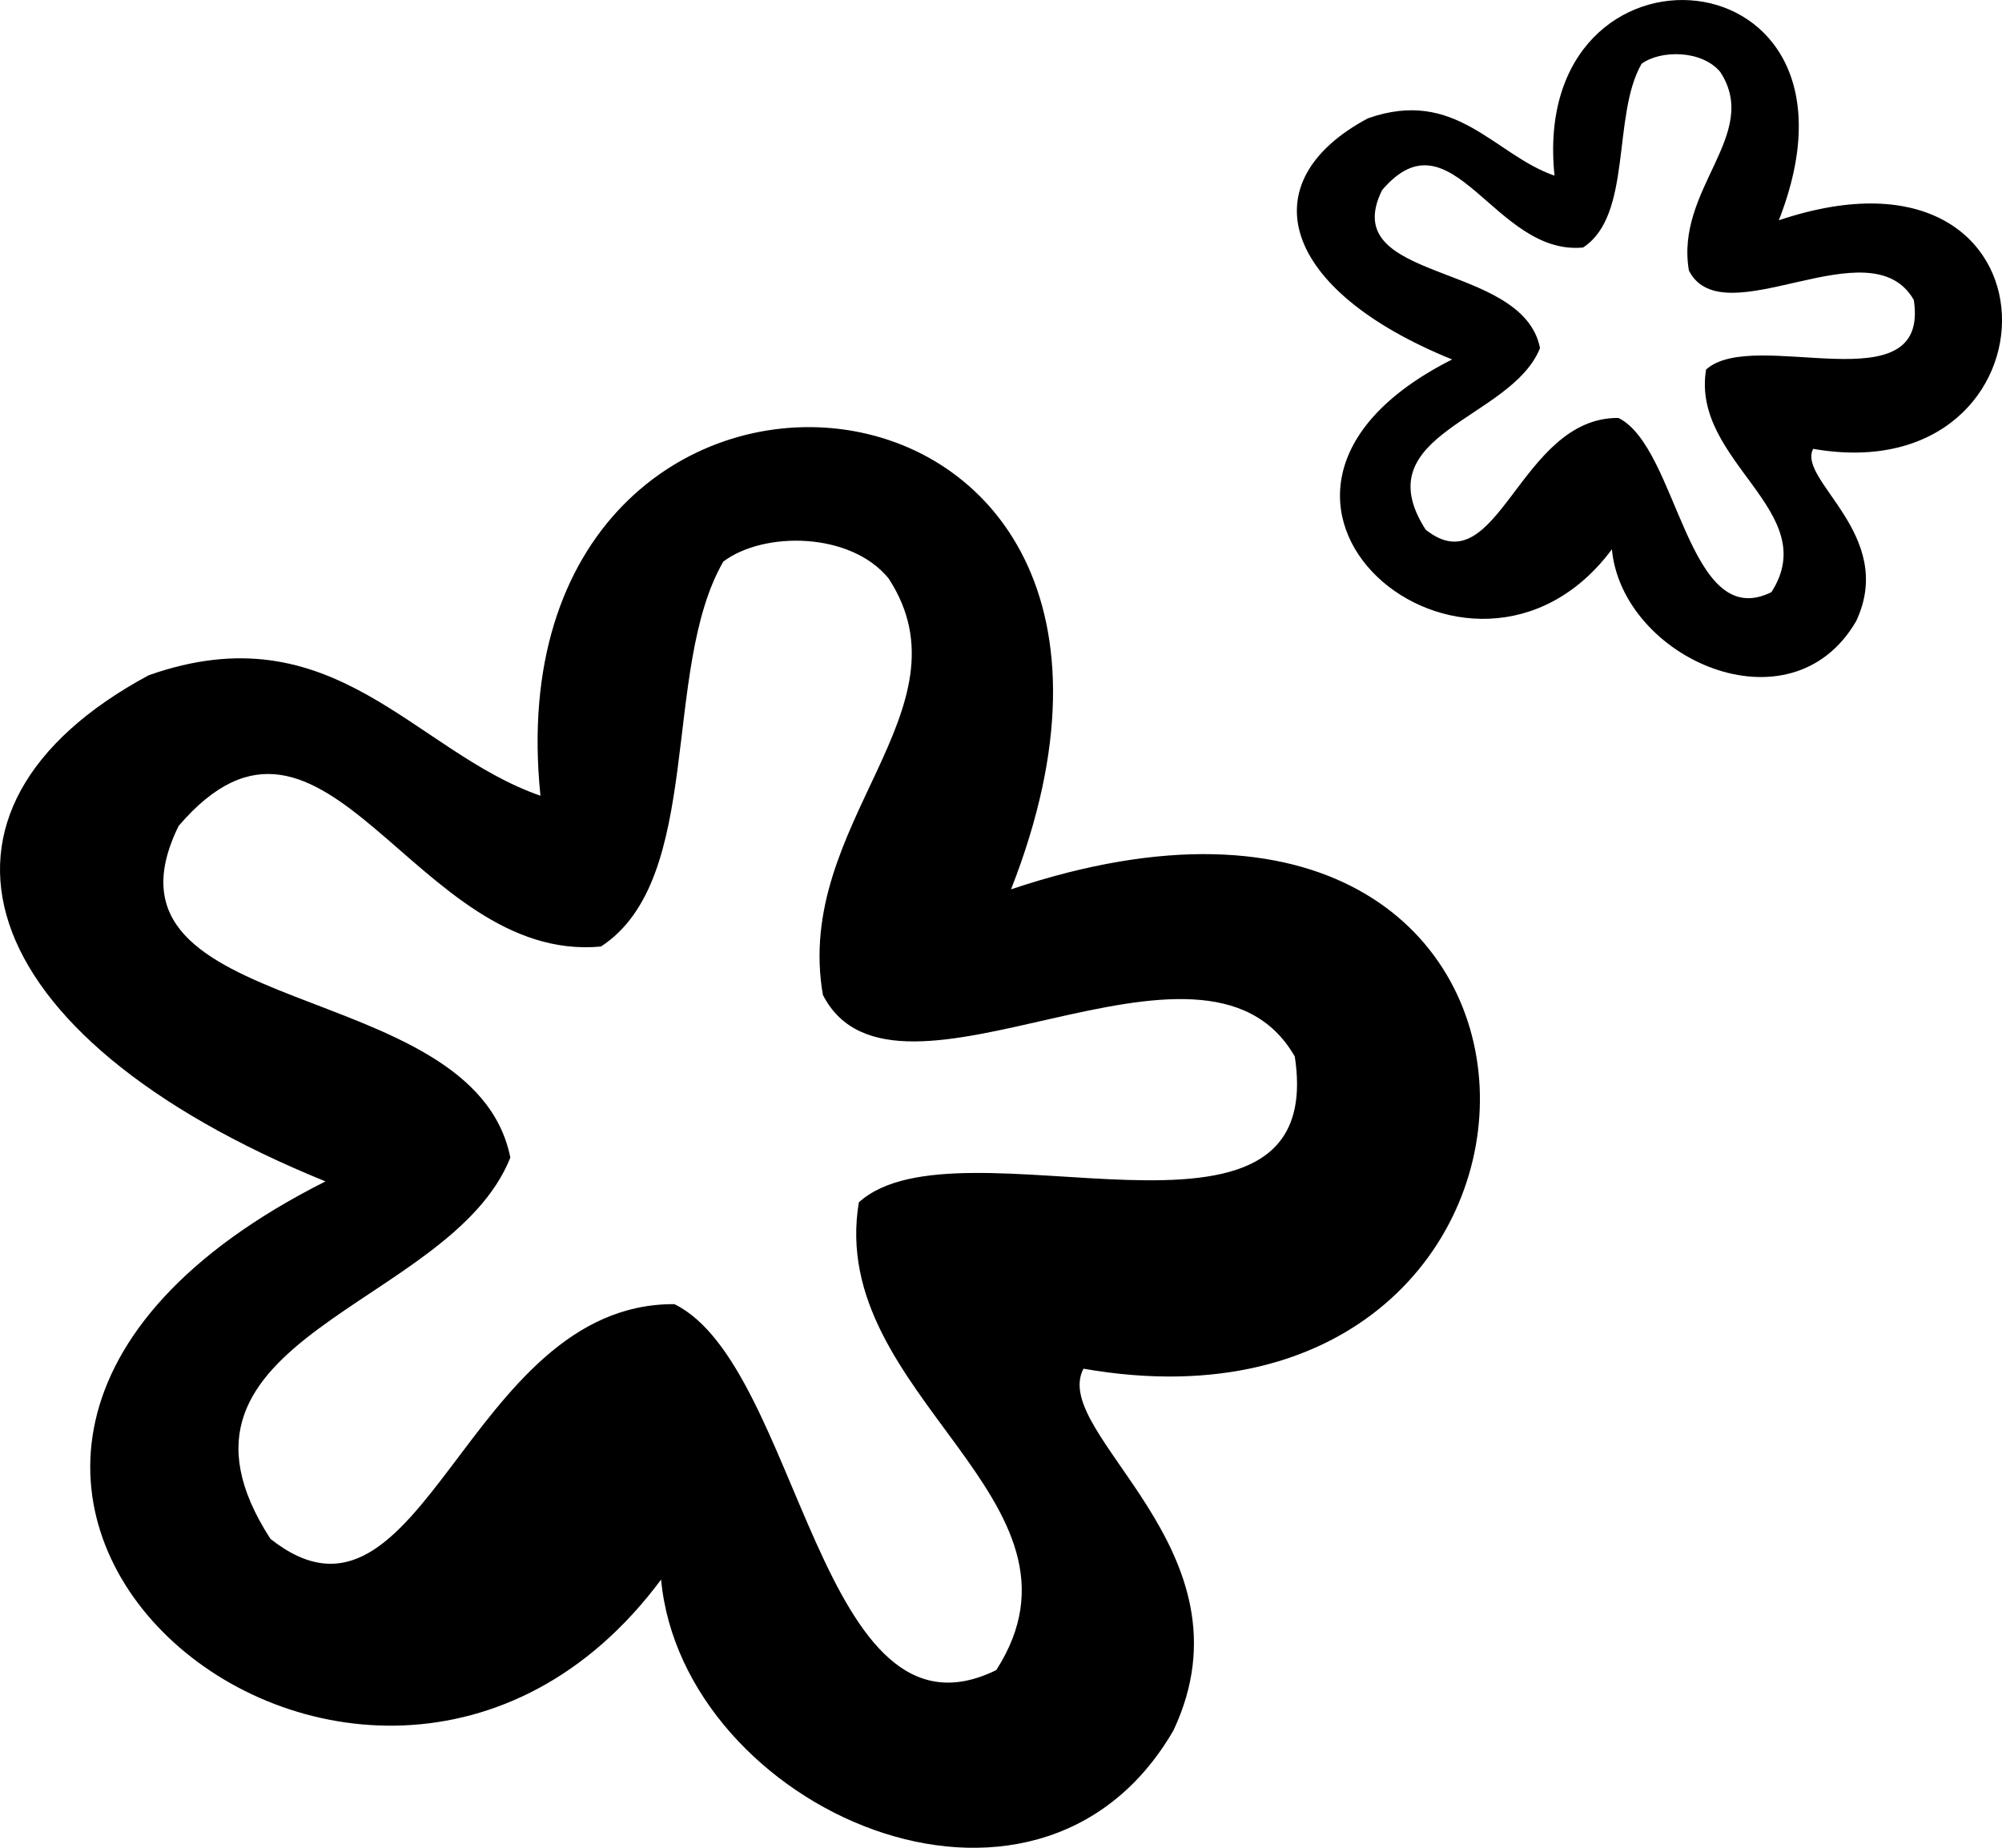
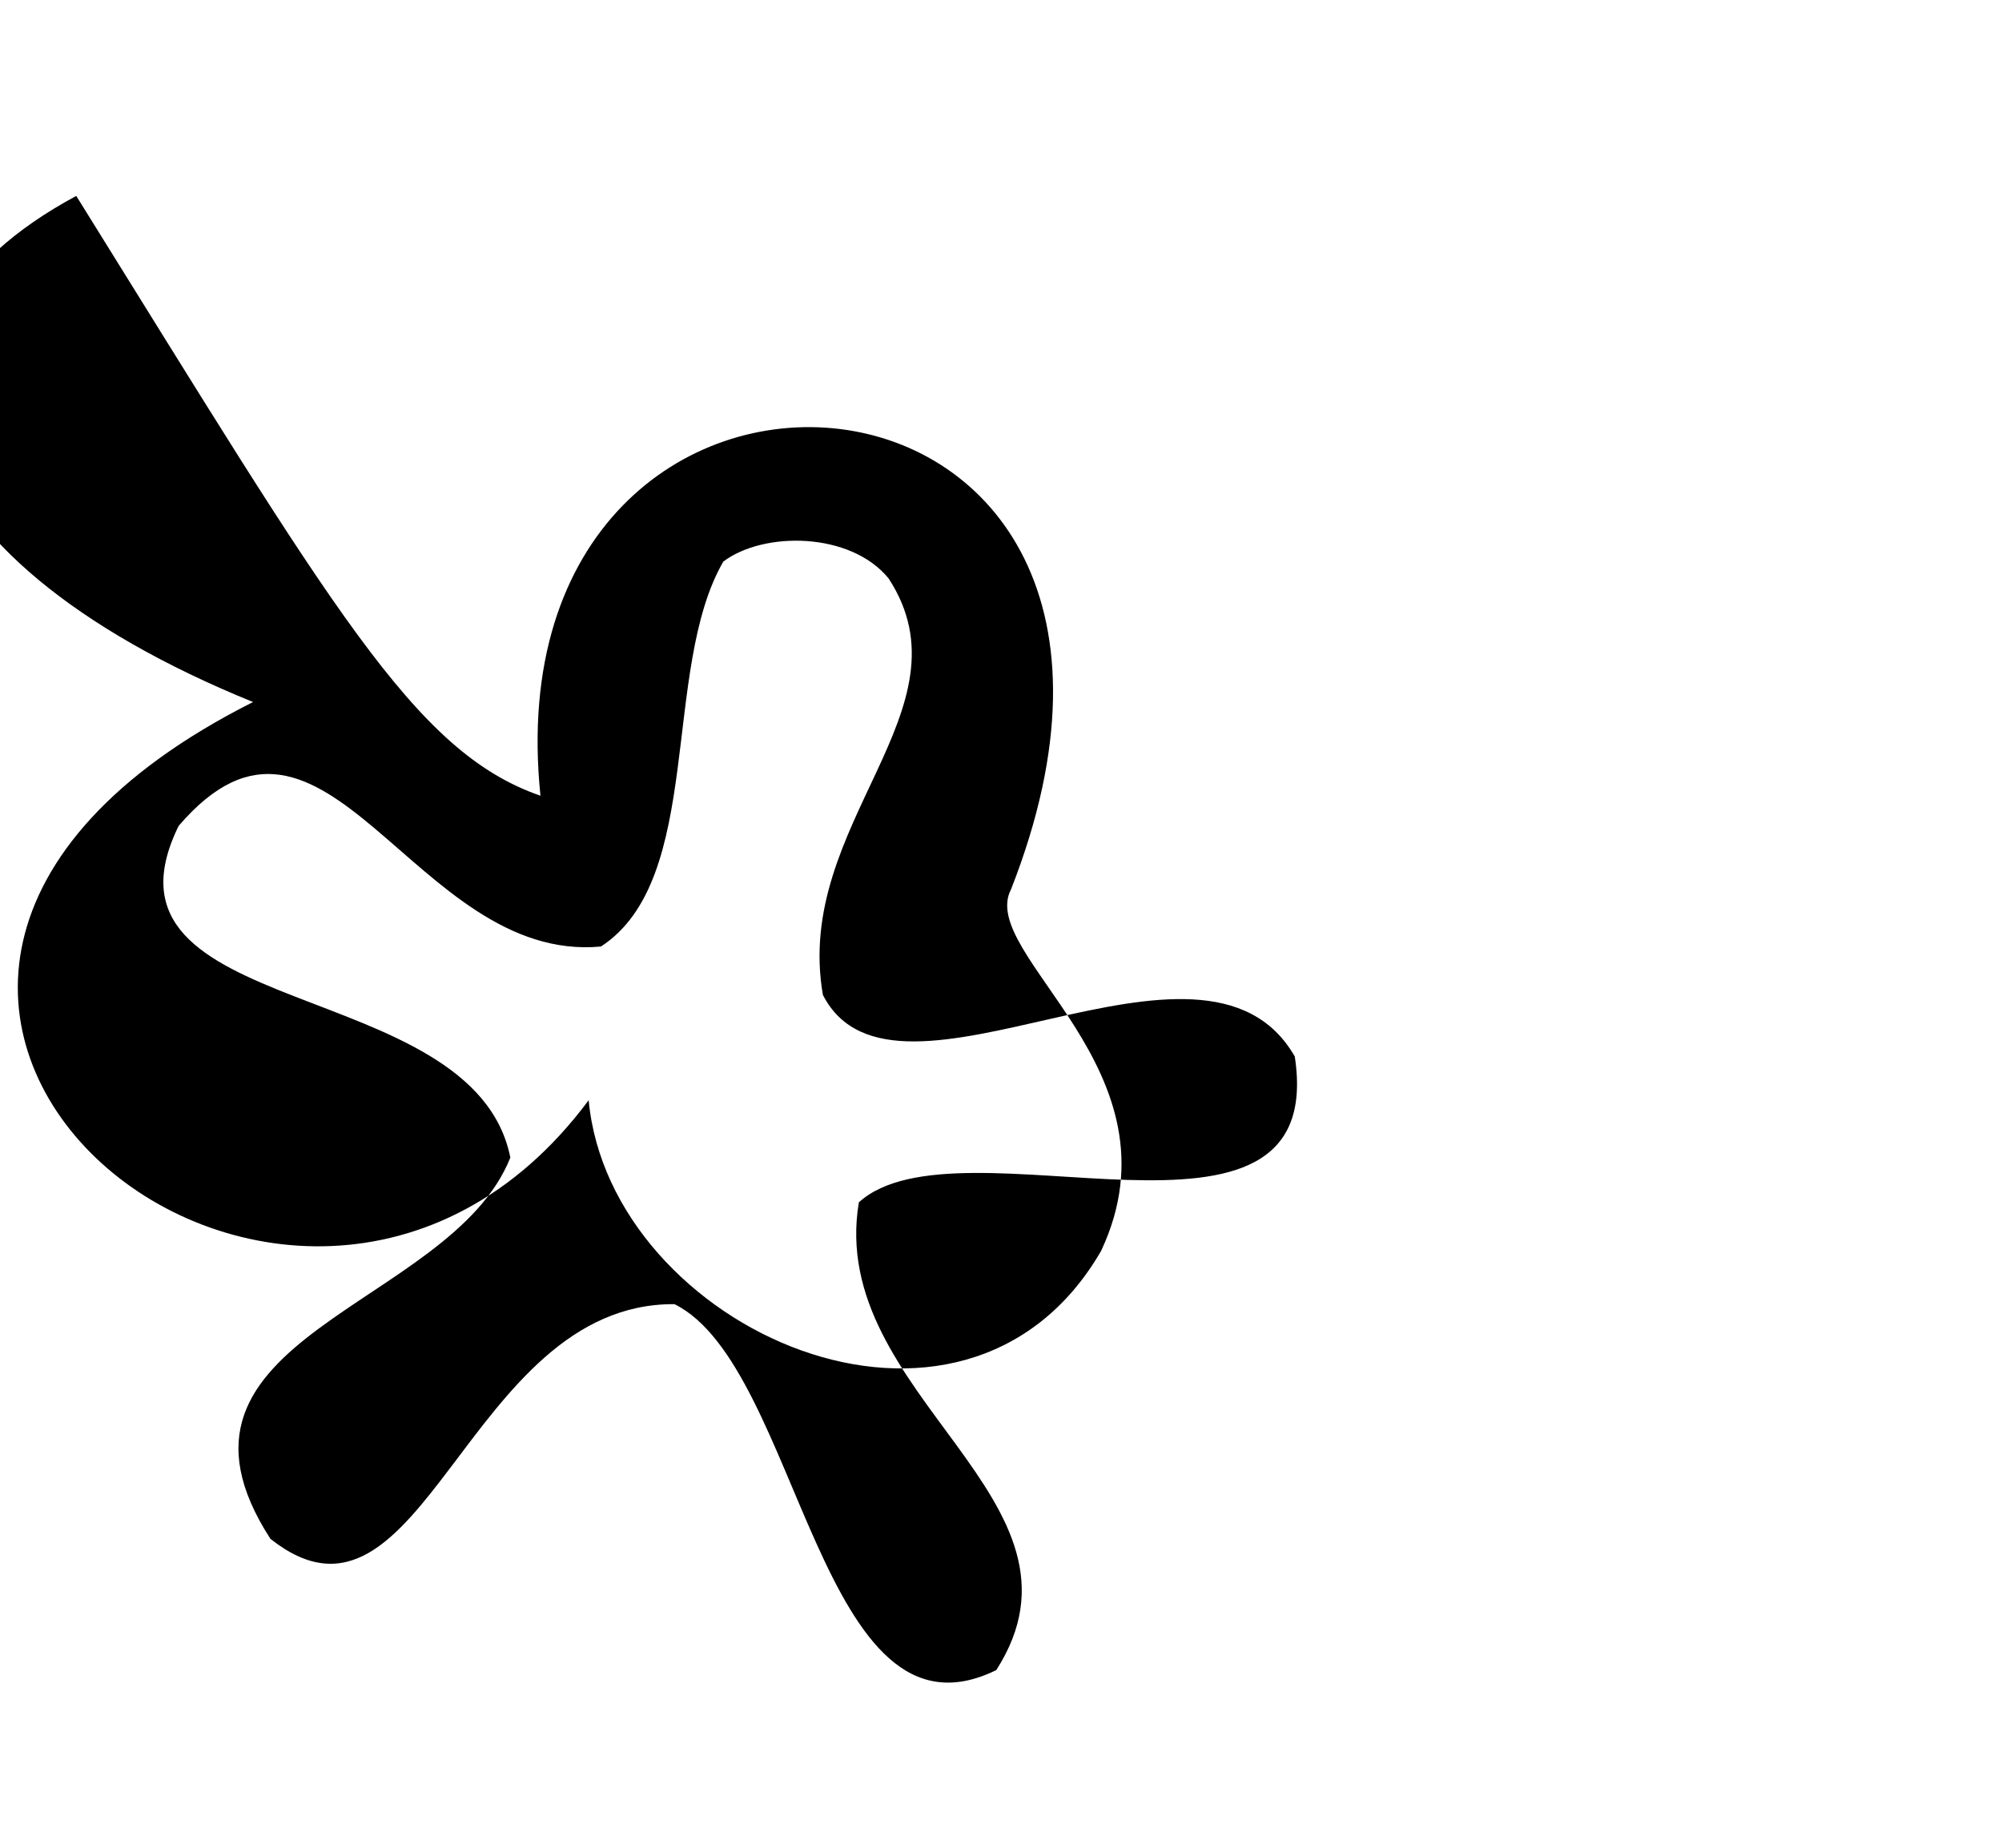
<svg xmlns="http://www.w3.org/2000/svg" version="1.1" id="Capa_1" x="0px" y="0px" width="25.126px" height="23.193px" viewBox="0 0 25.126 23.193" style="enable-background:new 0 0 25.126 23.193;" xml:space="preserve">
  <g>
    <g>
-       <path style="fill-rule:evenodd;clip-rule:evenodd;" d="M12.689,11.163c7.756-2.603,7.623,7.192,0.909,6.017    c-0.432,0.824,2.196,2.271,1.13,4.539c-1.725,2.979-6.163,0.981-6.431-1.892c-3.707,4.987-11.381-1.389-4.212-4.998    c-4.514-1.835-5.337-4.676-2.219-6.353C4.19,7.655,5.191,9.436,6.783,9.988C6.097,3.319,15.504,3.989,12.689,11.163z     M7.542,11.881c-2.345,0.219-3.458-3.666-5.3-1.514c-1.212,2.47,3.7,1.848,4.163,4.163c-0.752,1.893-4.658,2.237-3.011,4.786    c1.914,1.514,2.457-2.964,5.071-2.946c1.579,0.78,1.818,5.683,4.039,4.593c1.37-2.139-2.132-3.439-1.725-5.871    c1.253-1.14,5.904,1,5.471-1.831c-1.149-2-5.017,0.991-5.922-0.772c-0.376-2.151,1.899-3.581,0.824-5.229    c-0.479-0.586-1.568-0.593-2.074-0.211C8.294,8.405,8.841,11.036,7.542,11.881z" />
+       <path style="fill-rule:evenodd;clip-rule:evenodd;" d="M12.689,11.163c-0.432,0.824,2.196,2.271,1.13,4.539c-1.725,2.979-6.163,0.981-6.431-1.892c-3.707,4.987-11.381-1.389-4.212-4.998    c-4.514-1.835-5.337-4.676-2.219-6.353C4.19,7.655,5.191,9.436,6.783,9.988C6.097,3.319,15.504,3.989,12.689,11.163z     M7.542,11.881c-2.345,0.219-3.458-3.666-5.3-1.514c-1.212,2.47,3.7,1.848,4.163,4.163c-0.752,1.893-4.658,2.237-3.011,4.786    c1.914,1.514,2.457-2.964,5.071-2.946c1.579,0.78,1.818,5.683,4.039,4.593c1.37-2.139-2.132-3.439-1.725-5.871    c1.253-1.14,5.904,1,5.471-1.831c-1.149-2-5.017,0.991-5.922-0.772c-0.376-2.151,1.899-3.581,0.824-5.229    c-0.479-0.586-1.568-0.593-2.074-0.211C8.294,8.405,8.841,11.036,7.542,11.881z" />
    </g>
    <g>
-       <path style="fill-rule:evenodd;clip-rule:evenodd;" d="M22.325,2.765c3.694-1.241,3.628,3.428,0.431,2.869    c-0.206,0.392,1.049,1.077,0.54,2.162c-0.824,1.419-2.938,0.466-3.066-0.901c-1.766,2.374-5.422-0.662-2.005-2.383    c-2.153-0.873-2.546-2.229-1.059-3.026c1.106-0.392,1.585,0.456,2.344,0.719C19.181-0.973,23.665-0.654,22.325,2.765z     M19.868,3.107c-1.115,0.106-1.644-1.748-2.522-0.721c-0.581,1.175,1.764,0.882,1.982,1.983c-0.358,0.901-2.217,1.063-1.435,2.28    c0.912,0.723,1.171-1.412,2.419-1.403c0.752,0.372,0.864,2.709,1.92,2.187c0.653-1.017-1.011-1.638-0.82-2.794    c0.599-0.545,2.815,0.476,2.607-0.874c-0.546-0.954-2.388,0.472-2.822-0.367c-0.178-1.025,0.906-1.707,0.394-2.493    c-0.229-0.279-0.75-0.28-0.989-0.104C20.229,1.454,20.49,2.703,19.868,3.107z" />
-     </g>
+       </g>
  </g>
  <g>
</g>
  <g>
</g>
  <g>
</g>
  <g>
</g>
  <g>
</g>
  <g>
</g>
  <g>
</g>
  <g>
</g>
  <g>
</g>
  <g>
</g>
  <g>
</g>
  <g>
</g>
  <g>
</g>
  <g>
</g>
  <g>
</g>
</svg>